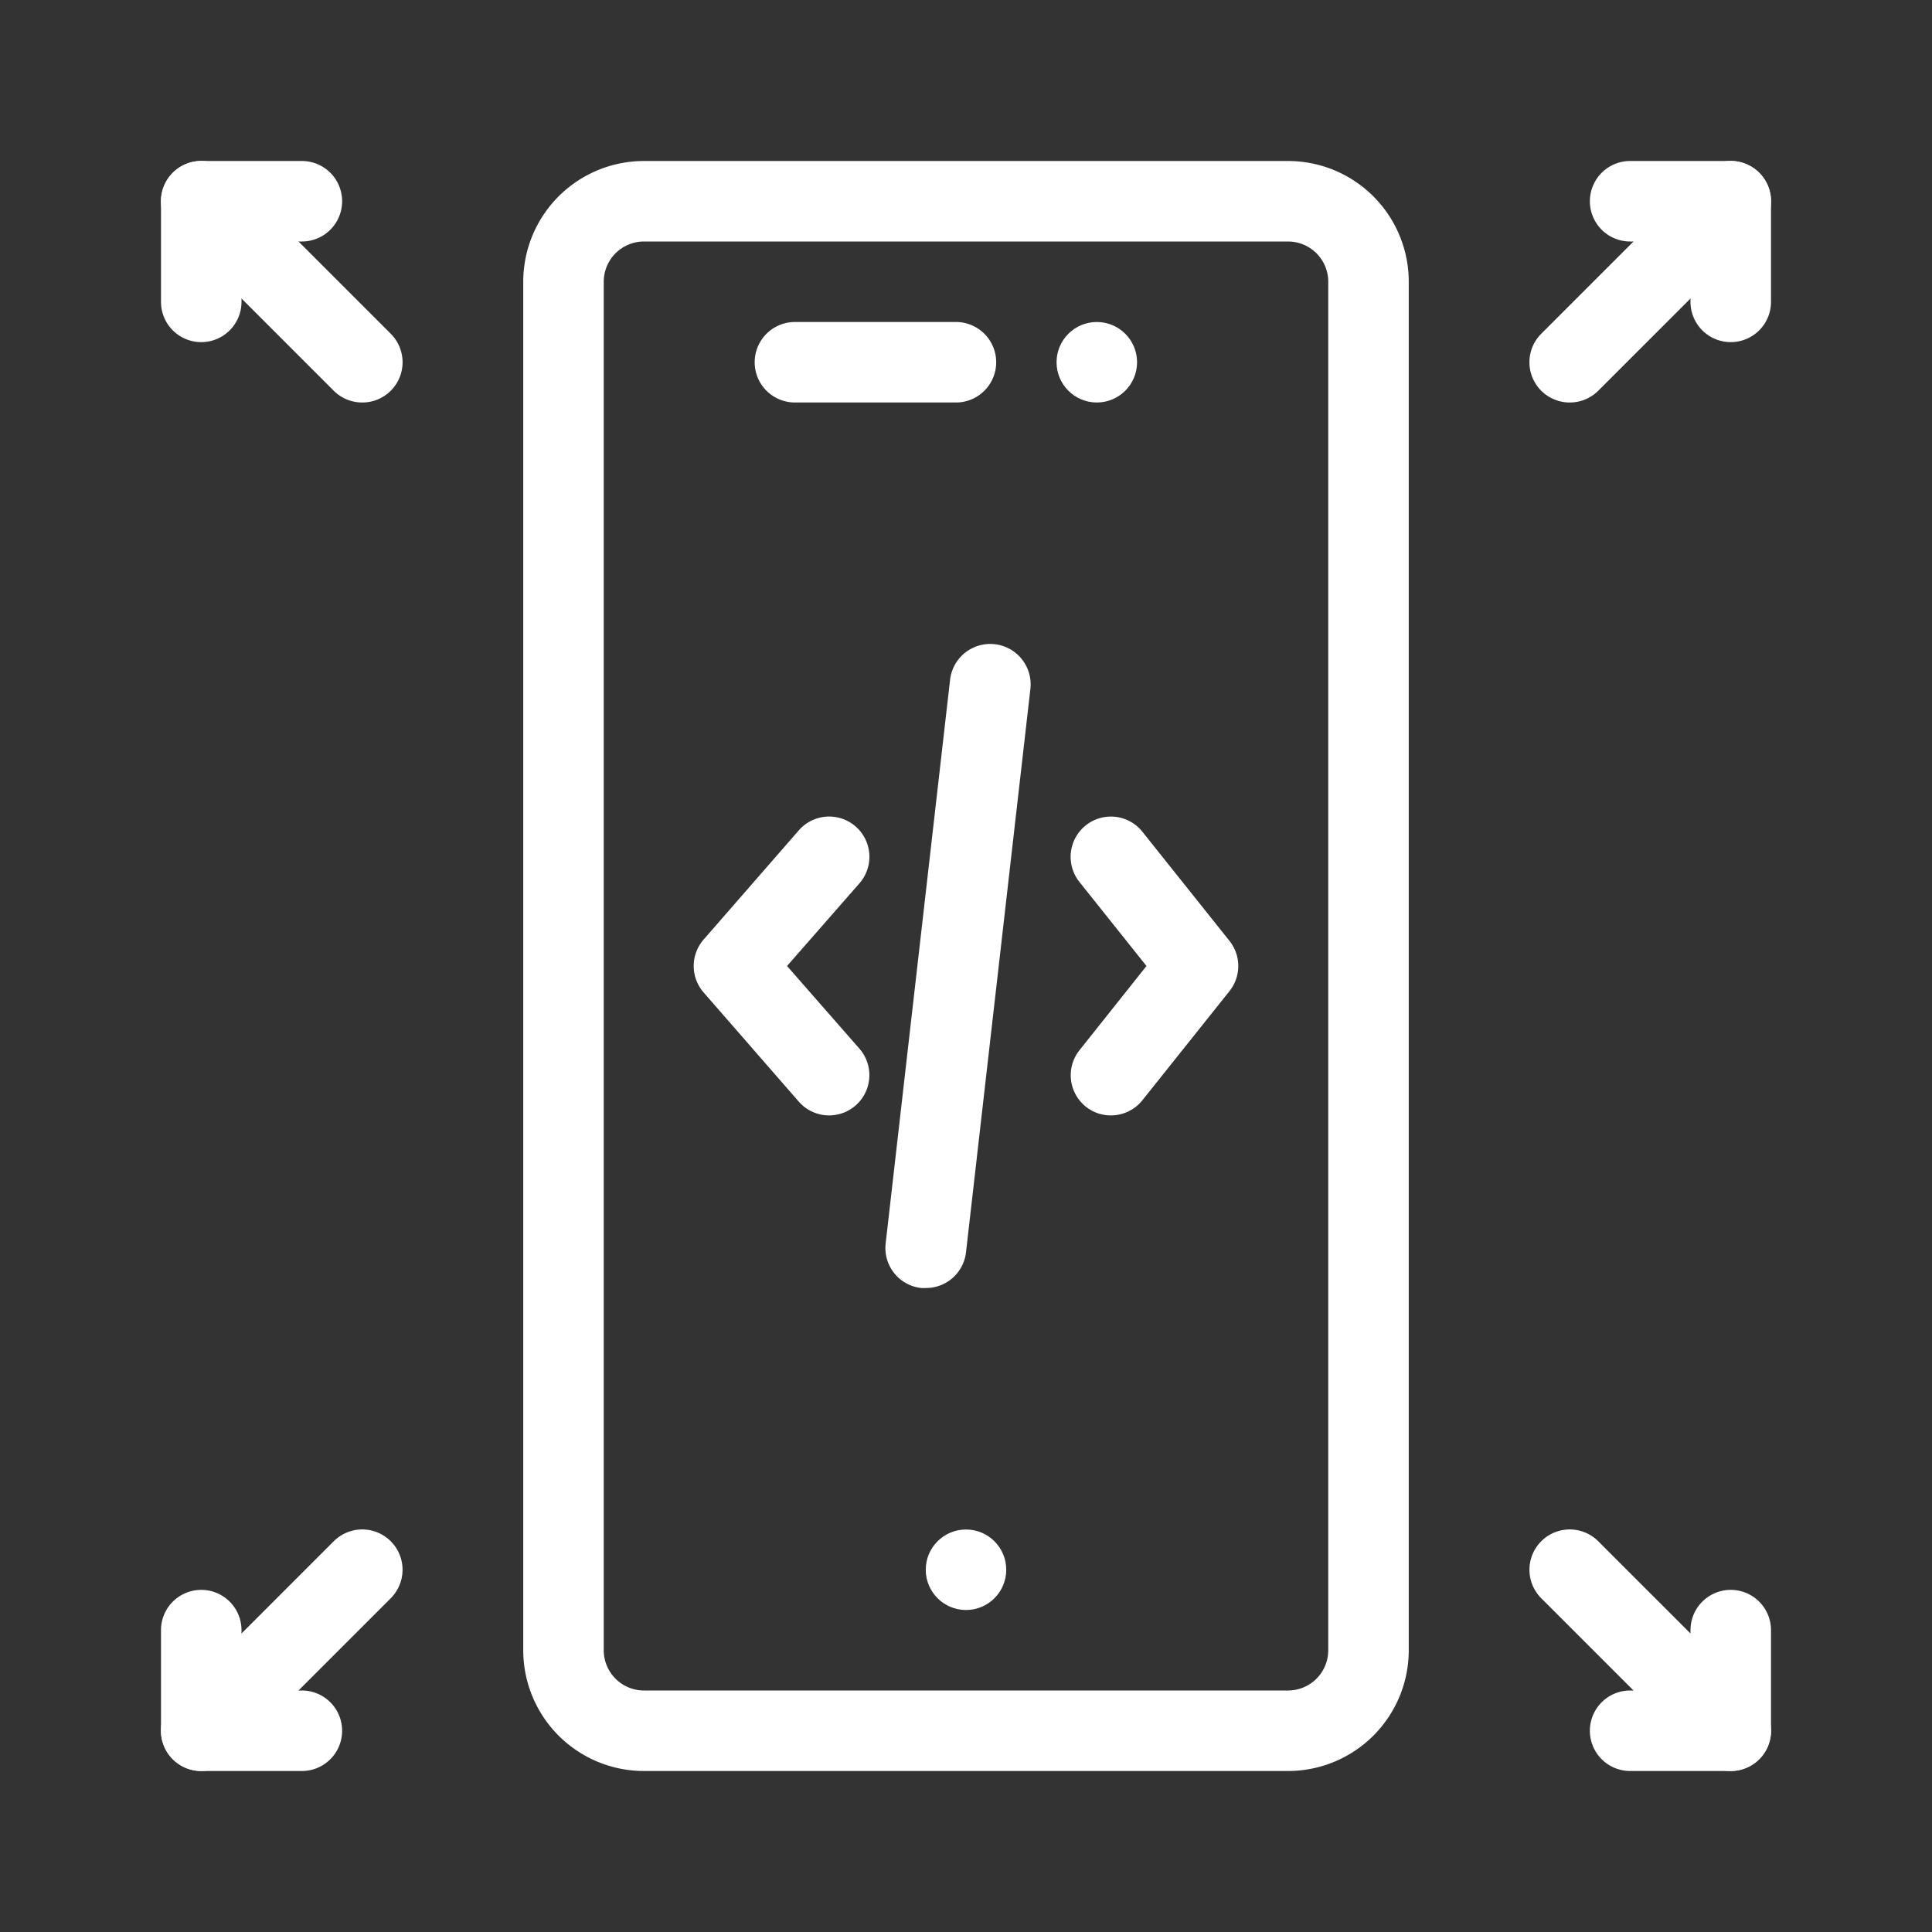
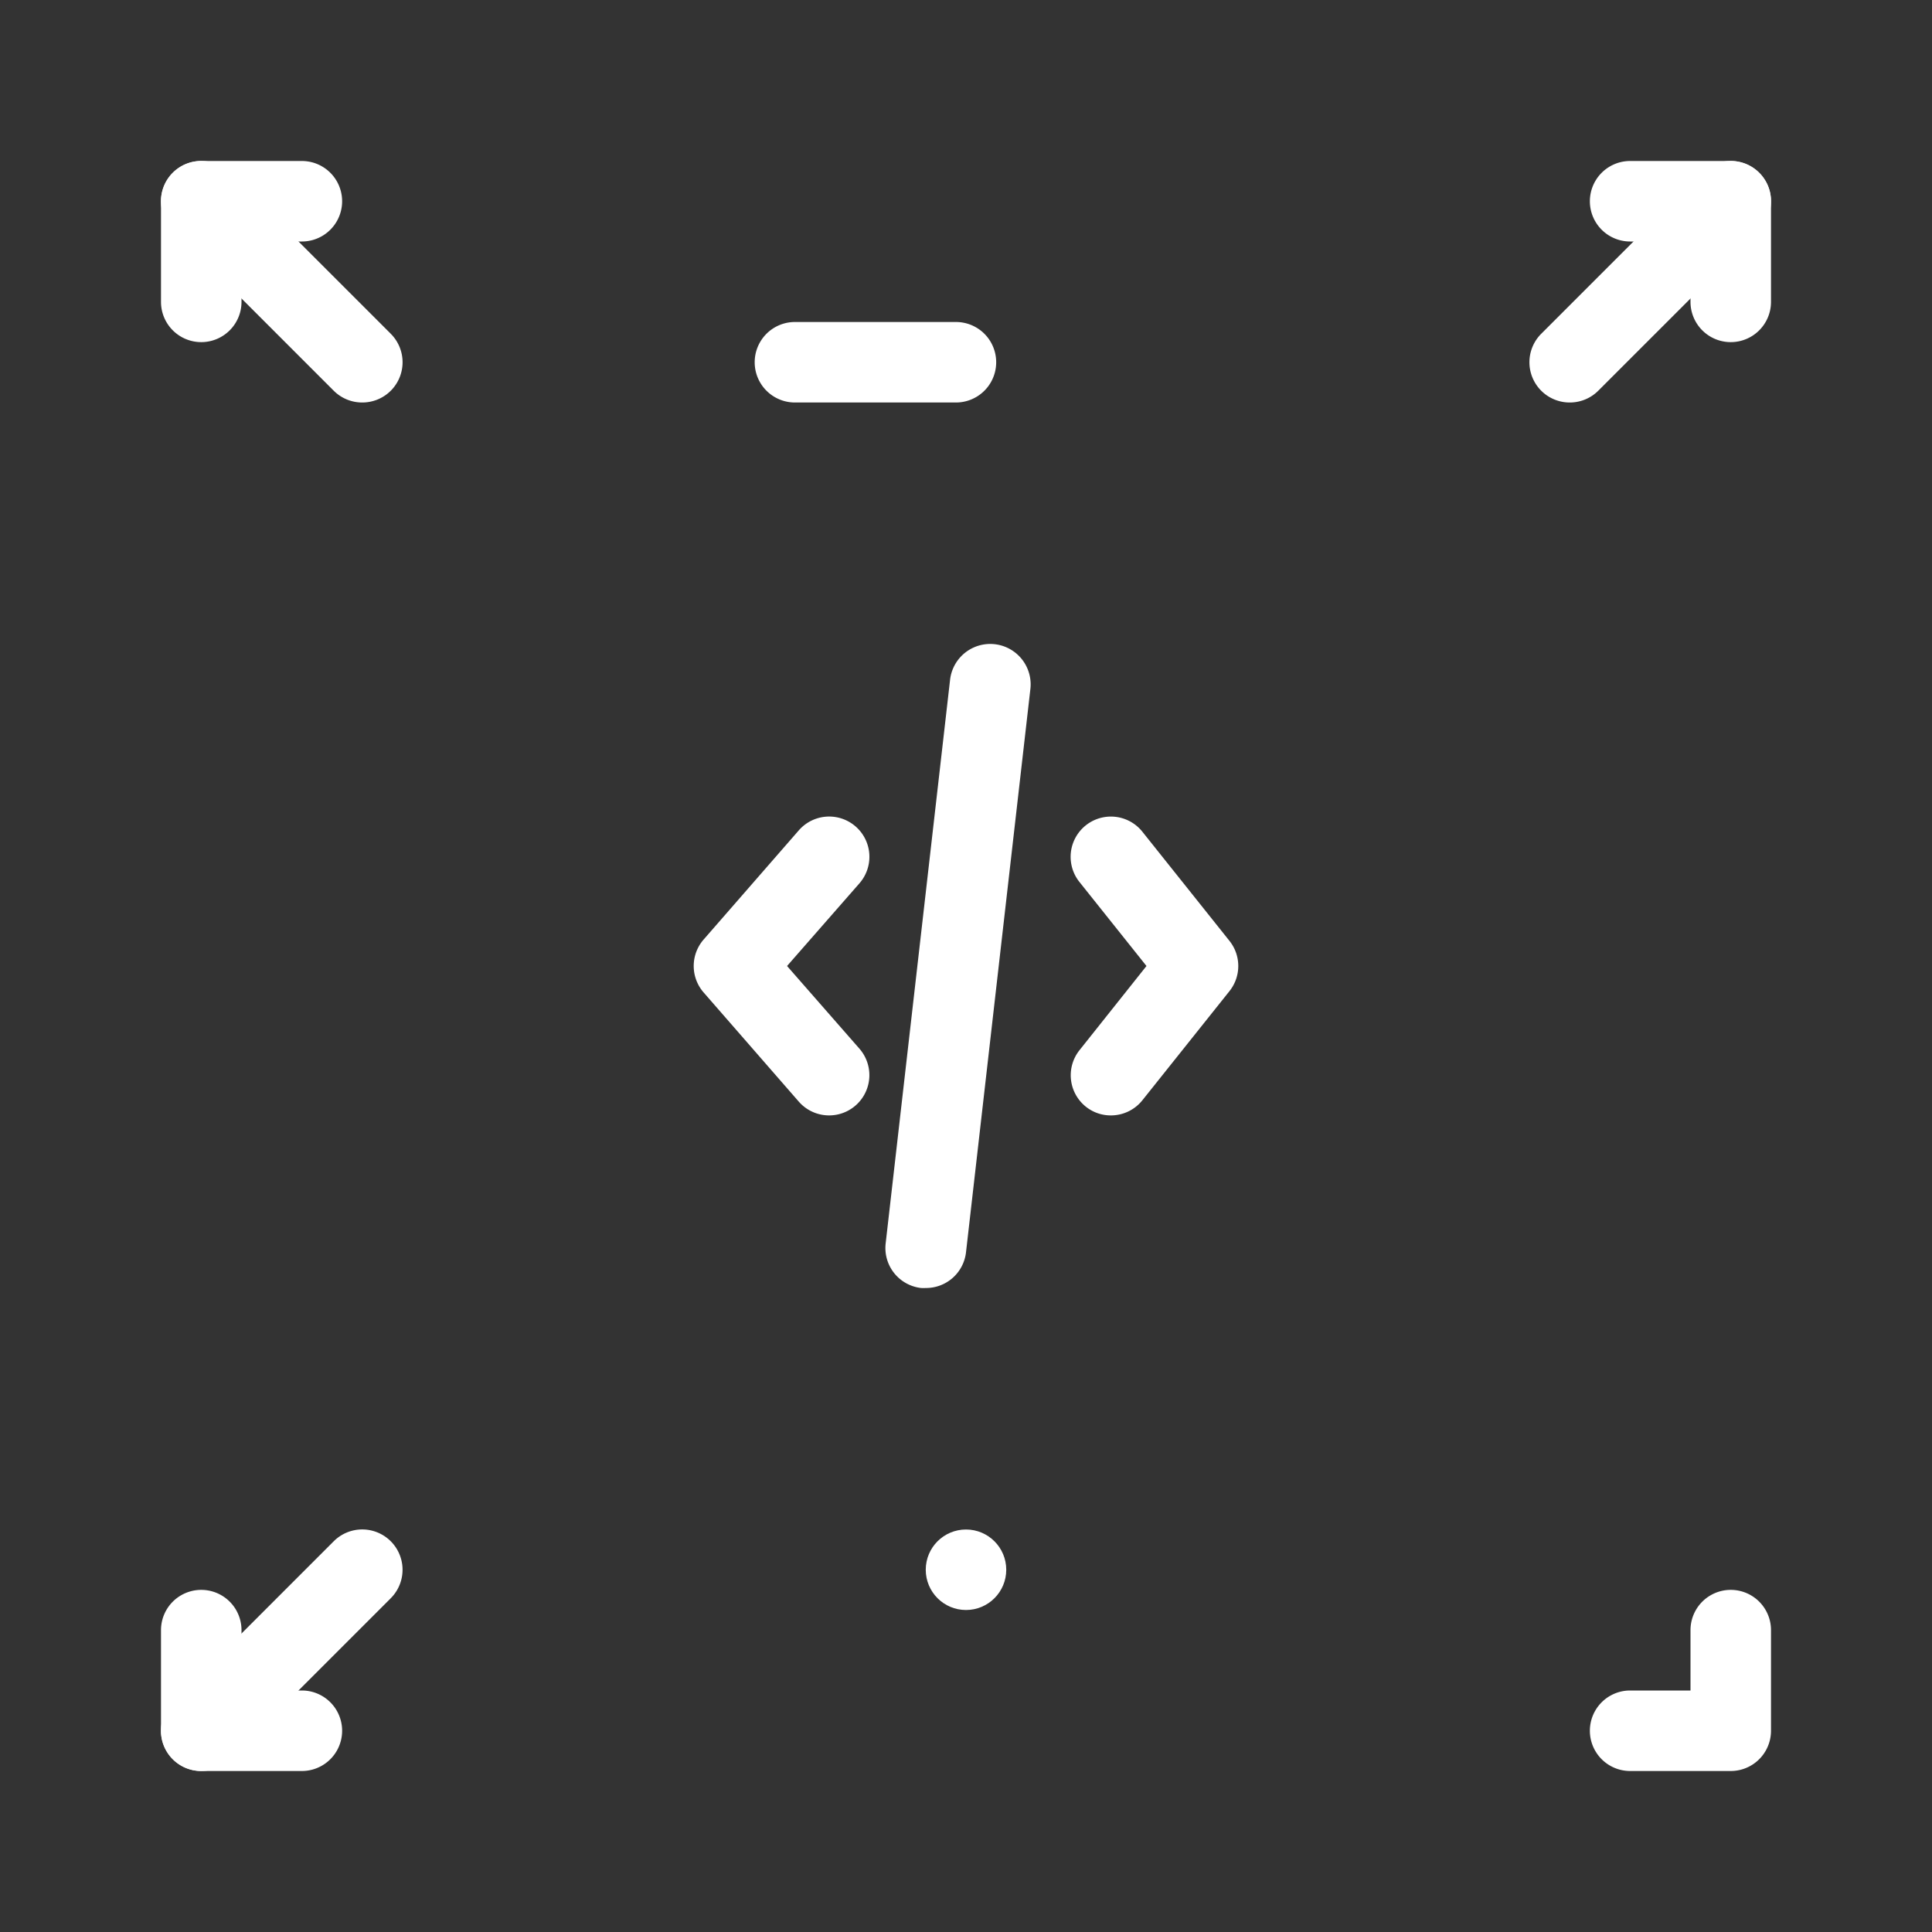
<svg xmlns="http://www.w3.org/2000/svg" id="forma" viewBox="0 0 240 240">
  <rect x="0" y="0" width="240" height="240" fill="#333333" stroke="none" />
  <defs>
    <style>.cls-1{fill:#fff;}</style>
  </defs>
  <path class="cls-1" d="M45,50a5,5,0,0,1-3.54-1.46l-20-20a5,5,0,0,1,7.08-7.08l20,20A5,5,0,0,1,45,50Z" />
  <path class="cls-1" d="M25,42.5a5,5,0,0,1-5-5V25a5,5,0,0,1,5-5H37.5a5,5,0,0,1,0,10H30v7.5A5,5,0,0,1,25,42.5Z" />
  <path class="cls-1" d="M195,50a5,5,0,0,1-3.54-8.54l20-20a5,5,0,0,1,7.08,7.08l-20,20A5,5,0,0,1,195,50Z" />
  <path class="cls-1" d="M215,42.5a5,5,0,0,1-5-5V30h-7.5a5,5,0,0,1,0-10H215a5,5,0,0,1,5,5V37.5A5,5,0,0,1,215,42.5Z" />
  <path class="cls-1" d="M25,220a5,5,0,0,1-3.54-8.54l20-20a5,5,0,0,1,7.08,7.08l-20,20A5,5,0,0,1,25,220Z" />
  <path class="cls-1" d="M37.5,220H25a5,5,0,0,1-5-5V202.5a5,5,0,0,1,10,0V210h7.5a5,5,0,0,1,0,10Z" />
-   <path class="cls-1" d="M215,220a5,5,0,0,1-3.54-1.46l-20-20a5,5,0,0,1,7.08-7.08l20,20A5,5,0,0,1,215,220Z" />
  <path class="cls-1" d="M215,220H202.5a5,5,0,0,1,0-10H210v-7.5a5,5,0,0,1,10,0V215A5,5,0,0,1,215,220Z" />
-   <path class="cls-1" d="M160,220H80a15,15,0,0,1-15-15V35A15,15,0,0,1,80,20h80a15,15,0,0,1,15,15V205A15,15,0,0,1,160,220ZM80,30a5,5,0,0,0-5,5V205a5,5,0,0,0,5,5h80a5,5,0,0,0,5-5V35a5,5,0,0,0-5-5Z" />
  <circle class="cls-1" cx="120" cy="195" r="5" />
-   <circle class="cls-1" cx="136.25" cy="45" r="5" />
  <path class="cls-1" d="M118.75,50h-20a5,5,0,0,1,0-10h20a5,5,0,0,1,0,10Z" />
  <path class="cls-1" d="M115,160a5.63,5.63,0,0,1-.58,0,5,5,0,0,1-4.4-5.54l8-70A5,5,0,1,1,128,85.57l-8,70A5,5,0,0,1,115,160Z" />
  <path class="cls-1" d="M138,138.56a4.94,4.94,0,0,1-3.12-1.09,5,5,0,0,1-.79-7L142.42,120l-8.33-10.44a5,5,0,1,1,7.82-6.24l10.82,13.56a5,5,0,0,1,0,6.24l-10.82,13.56A5,5,0,0,1,138,138.56Z" />
  <path class="cls-1" d="M103,138.56a5,5,0,0,1-3.77-1.71L87.41,123.29a5,5,0,0,1,0-6.58l11.82-13.56a5,5,0,0,1,7.54,6.57l-9,10.28,9,10.28a5,5,0,0,1-3.77,8.28Z" />
</svg>